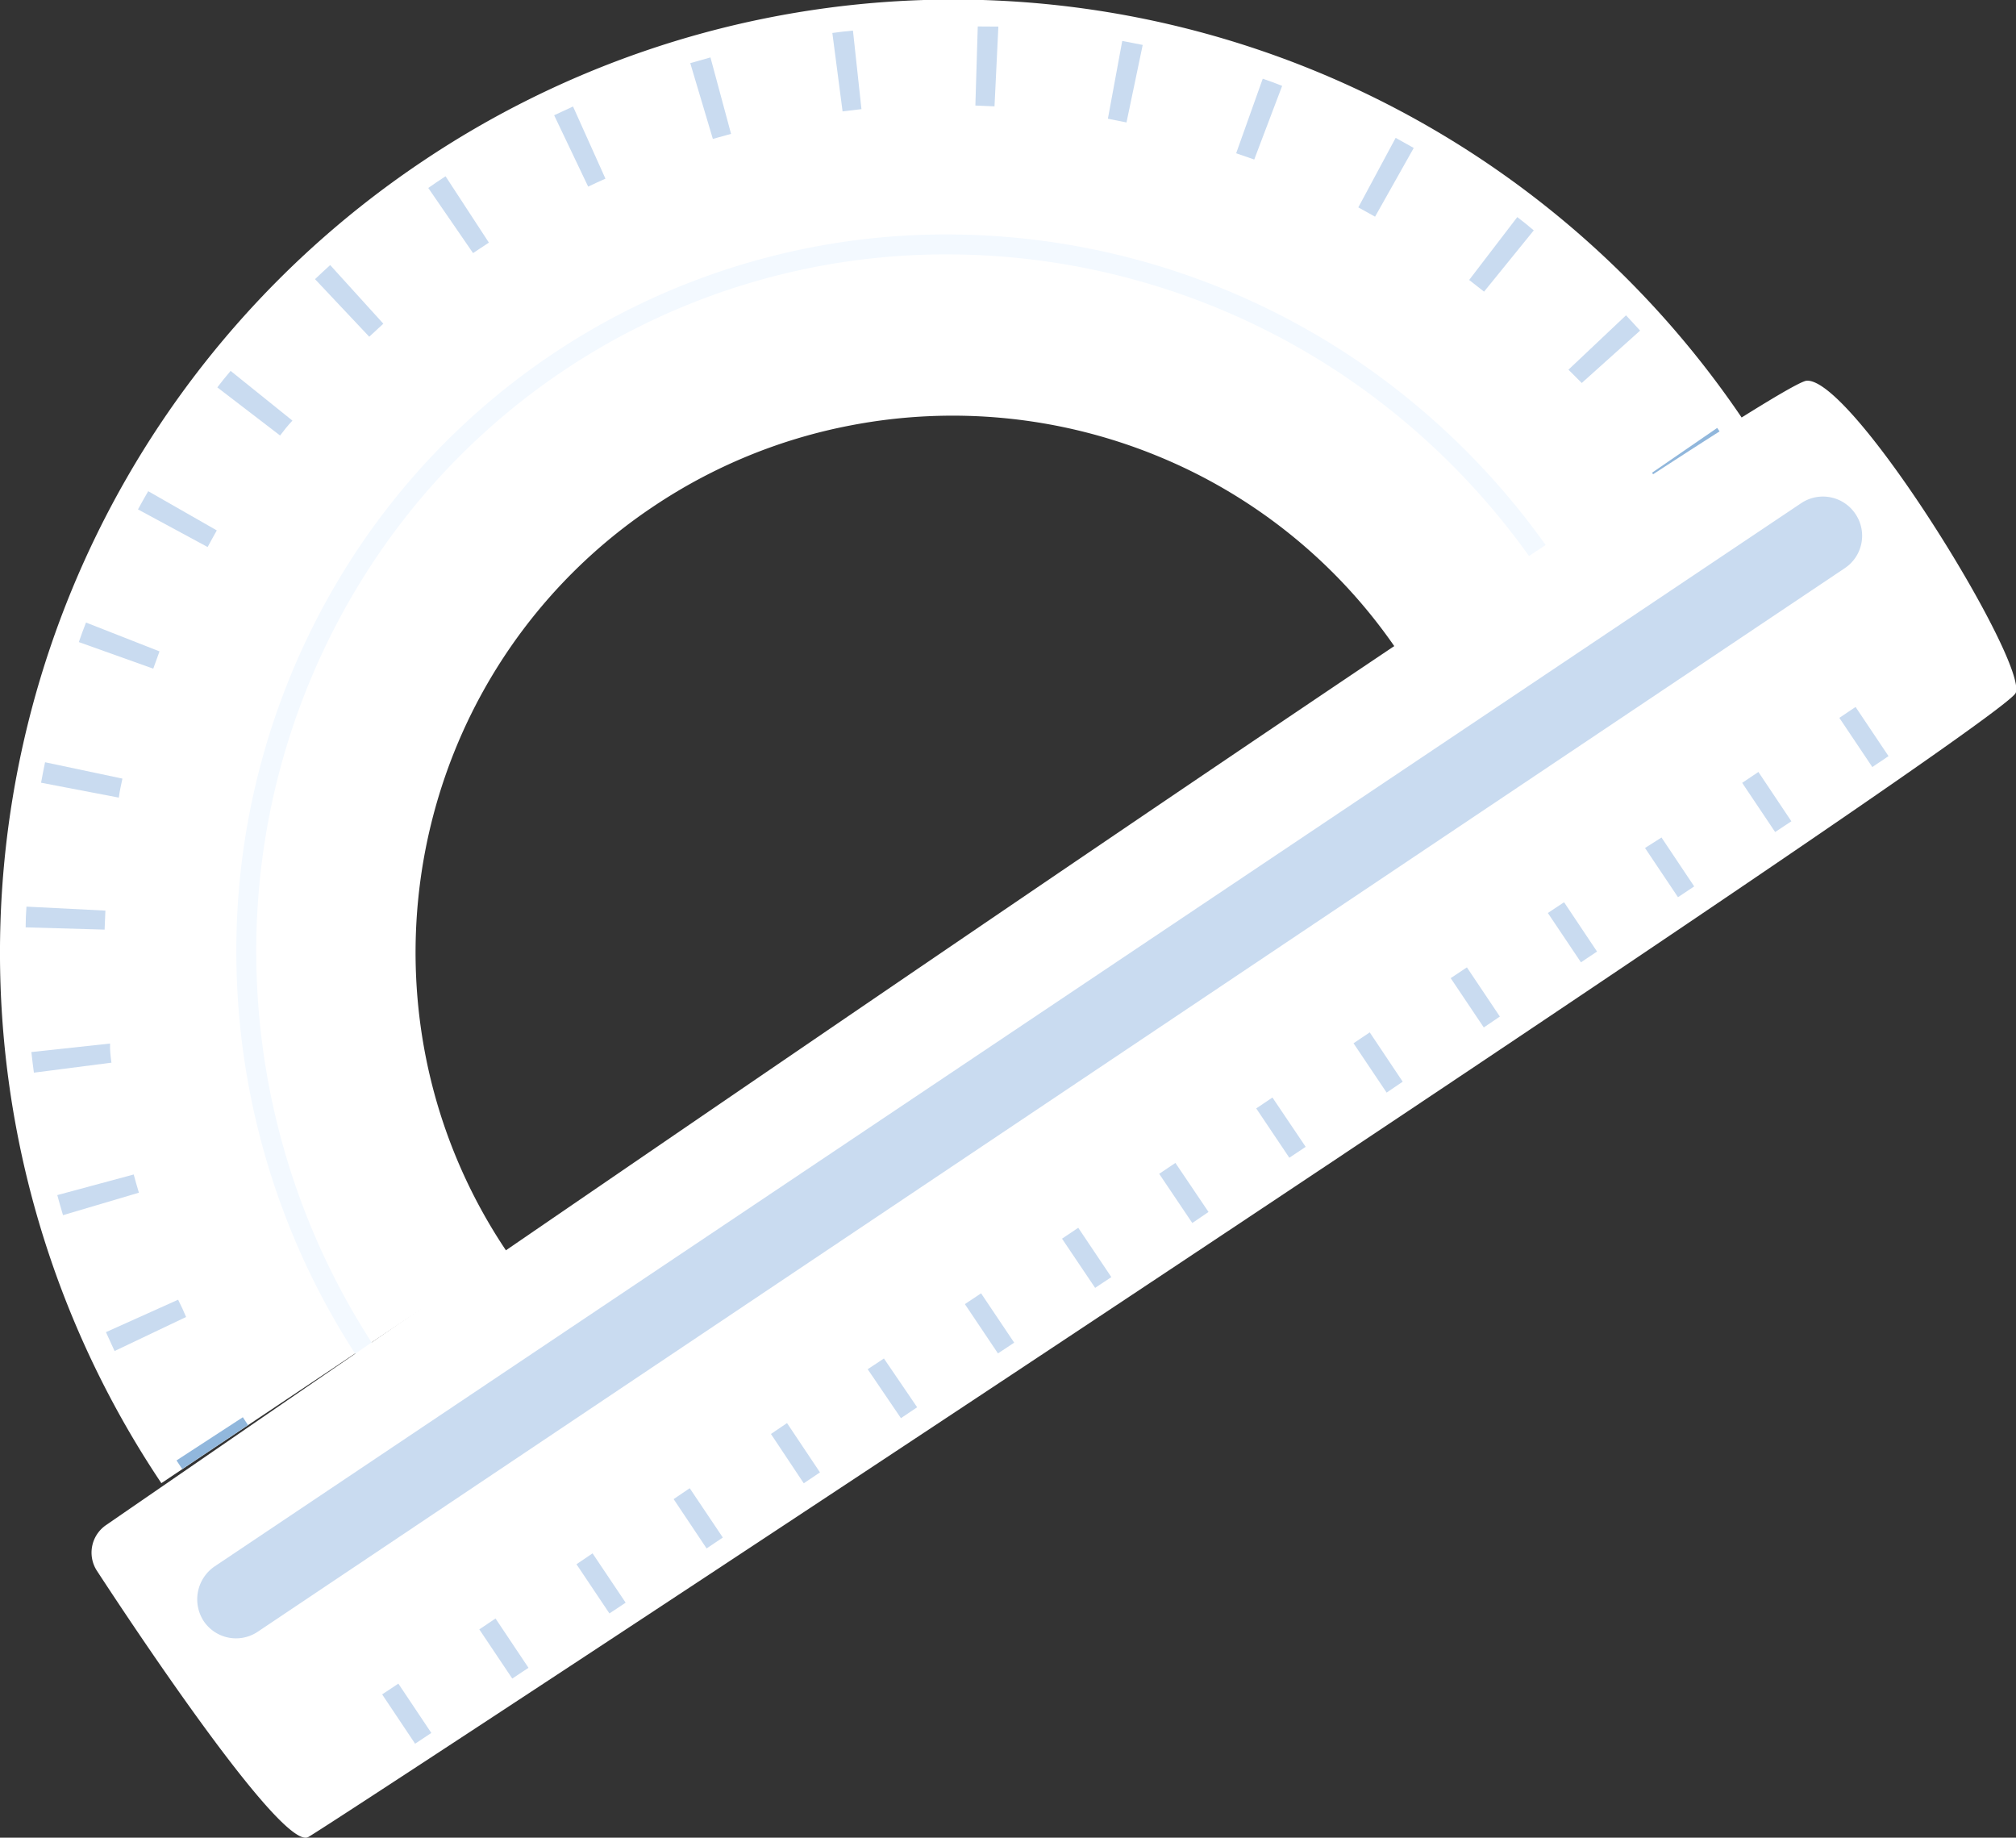
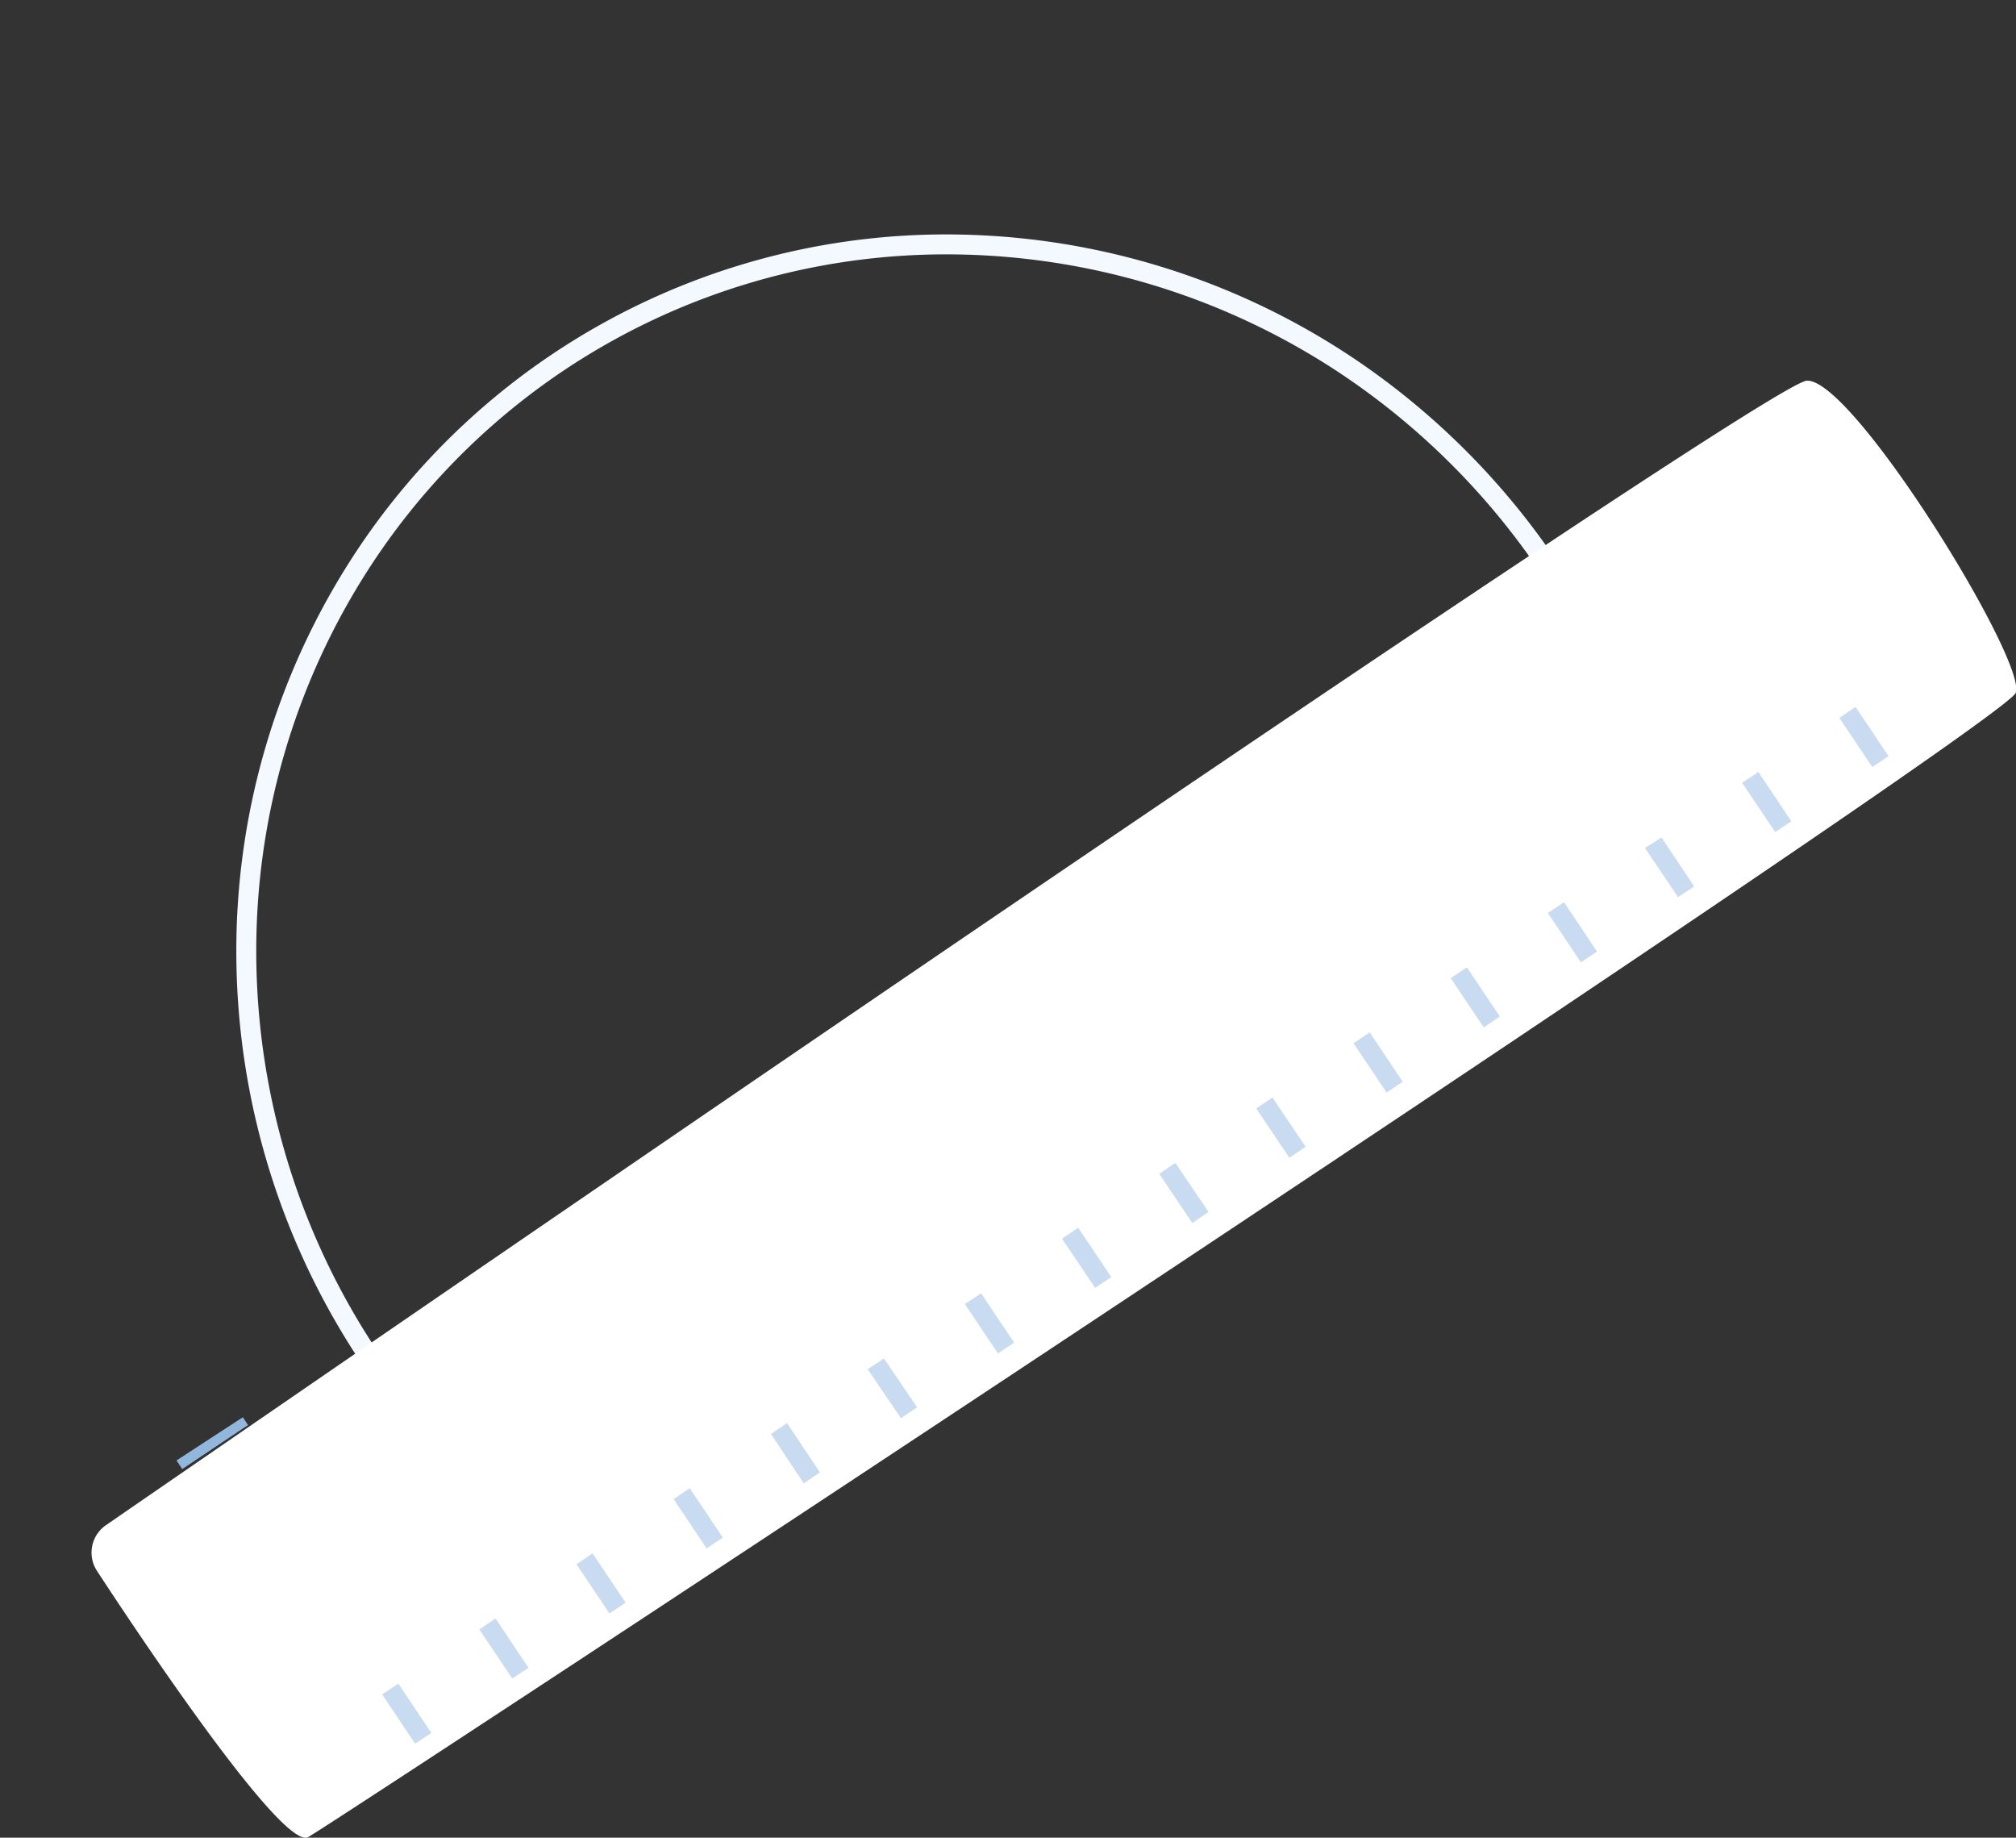
<svg xmlns="http://www.w3.org/2000/svg" viewBox="0 0 151.67 138.24">
  <rect x="0" y="0" width="151.67" height="138.24" fill="#333333" stroke="none" />
  <defs>
    <style>.cls-1{fill:#fff;}.cls-2{fill:none;stroke:#f3f9ff;stroke-miterlimit:10;stroke-width:1.5px;}.cls-3{fill:#91b7dc;}.cls-4{fill:#c9dbf0;}</style>
  </defs>
  <title>Ресурс 8</title>
  <g id="Слой_2" data-name="Слой 2">
    <g id="OBJECTS">
-       <path class="cls-1" d="M32,79.34A40.57,40.57,0,0,1,34.24,56.4,40.15,40.15,0,0,1,49.17,38.09h0A40.16,40.16,0,0,1,64,32a40.61,40.61,0,0,1,23,2.27,40.17,40.17,0,0,1,18.3,14.93l26-17.39A71.64,71.64,0,0,0,31.78,12.14h0a71.64,71.64,0,0,0-19.64,99.43l26-17.4A40.09,40.09,0,0,1,32,79.34Z" />
      <path class="cls-2" d="M97.25,55.76l19.34-13a55.47,55.47,0,0,0-15.28-15.26,54.36,54.36,0,0,0-29.38-9.11,52.47,52.47,0,0,0-30,8.9h0A52.48,52.48,0,0,0,27.07,42.45a53.74,53.74,0,0,0-8.54,29.43,55,55,0,0,0,9.36,30.36l19.34-13" />
-       <polygon class="cls-3" points="129.63 32.83 124.69 36.15 124.29 35.56 129.19 32.19 129.63 32.83" />
-       <path class="cls-4" d="M119,28.81l-1-1,4.33-4.09c.35.38.71.76,1.06,1.15ZM14,99.07l-5.38,2.56c-.22-.47-.44-.95-.65-1.42l5.43-2.44C13.62,98.2,13.82,98.64,14,99.07Zm97.65-77.13-1.12-.88,3.62-4.73c.42.32.83.65,1.24,1ZM10.45,89.72,4.74,91.41c-.15-.5-.29-1-.43-1.51l5.75-1.55C10.18,88.8,10.31,89.26,10.45,89.72Zm93-73.42-1.26-.7L105,10.37l1.36.76Zm-95,63.63-5.9.76c-.07-.51-.13-1-.19-1.55l5.92-.64C8.26,79,8.32,79.45,8.38,79.93ZM94.36,12,93,11.53l2-5.61c.49.17,1,.35,1.46.54ZM7.87,69.93l-5.94-.17q0-.78.06-1.56l5.94.3ZM84.75,9.21l-1.4-.28,1.08-5.85,1.54.3ZM8.94,60,3.09,58.88c.09-.51.19-1,.3-1.54l5.82,1.23C9.12,59,9,59.5,8.94,60Zm65.88-52-1.44-.06.18-5.95L75.11,2ZM11.53,50.3l-5.6-2q.25-.73.54-1.47L12,49C11.86,49.4,11.69,49.85,11.53,50.3ZM64.81,8.21l-1.42.17-.77-5.9c.52-.07,1-.13,1.55-.18ZM15.62,41.15l-5.24-2.83c.25-.46.51-.92.77-1.37l5.16,2.95C16.08,40.32,15.84,40.73,15.62,41.15ZM55,10.07l-1.37.38-1.7-5.7,1.52-.43ZM21.07,32.76l-4.72-3.62c.32-.42.65-.83,1-1.24L22,31.64C21.66,32,21.36,32.38,21.07,32.76ZM45.55,13.44c-.43.19-.87.39-1.3.6L41.69,8.67c.47-.23,1-.45,1.42-.66ZM27.78,25.33,23.7,21c.37-.36.76-.71,1.14-1.06l4,4.41Zm9-7.08-.62.41-.57.38-3.37-4.9.62-.43.68-.45Z" />
      <polygon class="cls-3" points="18.66 107.2 13.71 110.51 13.28 109.86 18.27 106.61 18.66 107.2" />
      <path class="cls-1" d="M7.29,118.16A2.51,2.51,0,0,1,8,114.71c16.21-11.17,124.72-85.84,127.92-86.07,3.45-.25,16.61,21.14,15.73,23.48S25.47,136.93,23.19,138.19C21.34,139.22,11,123.84,7.29,118.16Z" />
-       <path class="cls-4" d="M138.79,42.74l-119.39,80a2.93,2.93,0,0,1-4.08-.8h0a3,3,0,0,1,.8-4.09l119.39-80a2.94,2.94,0,0,1,4.08.81h0A2.93,2.93,0,0,1,138.79,42.74Z" />
      <path class="cls-4" d="M142.08,56.88l-1.22.82L138.38,54l1.22-.82Zm-7.31,4.9-1.22.81-2.48-3.7,1.22-.82Zm-7.31,4.9-1.22.81-2.48-3.7L125,63Zm-7.31,4.9-1.21.81-2.49-3.71,1.22-.81Zm-7.31,4.89-1.21.82-2.49-3.71,1.22-.81Zm-7.31,4.9-1.21.82-2.49-3.71,1.22-.82Zm-7.3,4.9L97,87.09l-2.49-3.71,1.22-.82Zm-7.31,4.9L89.7,92l-2.49-3.7,1.22-.82Zm-7.31,4.9-1.22.81-2.49-3.7,1.22-.82ZM76.3,101l-1.22.81-2.49-3.71,1.22-.81ZM69,105.86l-1.22.82L65.28,103l1.22-.81Zm-7.31,4.9-1.22.82L58,107.87l1.21-.82Zm-7.31,4.9-1.22.82-2.48-3.71,1.21-.82Zm-7.31,4.9-1.22.81-2.48-3.7,1.21-.82Zm-7.31,4.9-1.22.81-2.48-3.7,1.22-.82Zm-7.31,4.9-1.22.81-2.48-3.71,1.22-.81Z" />
    </g>
  </g>
</svg>